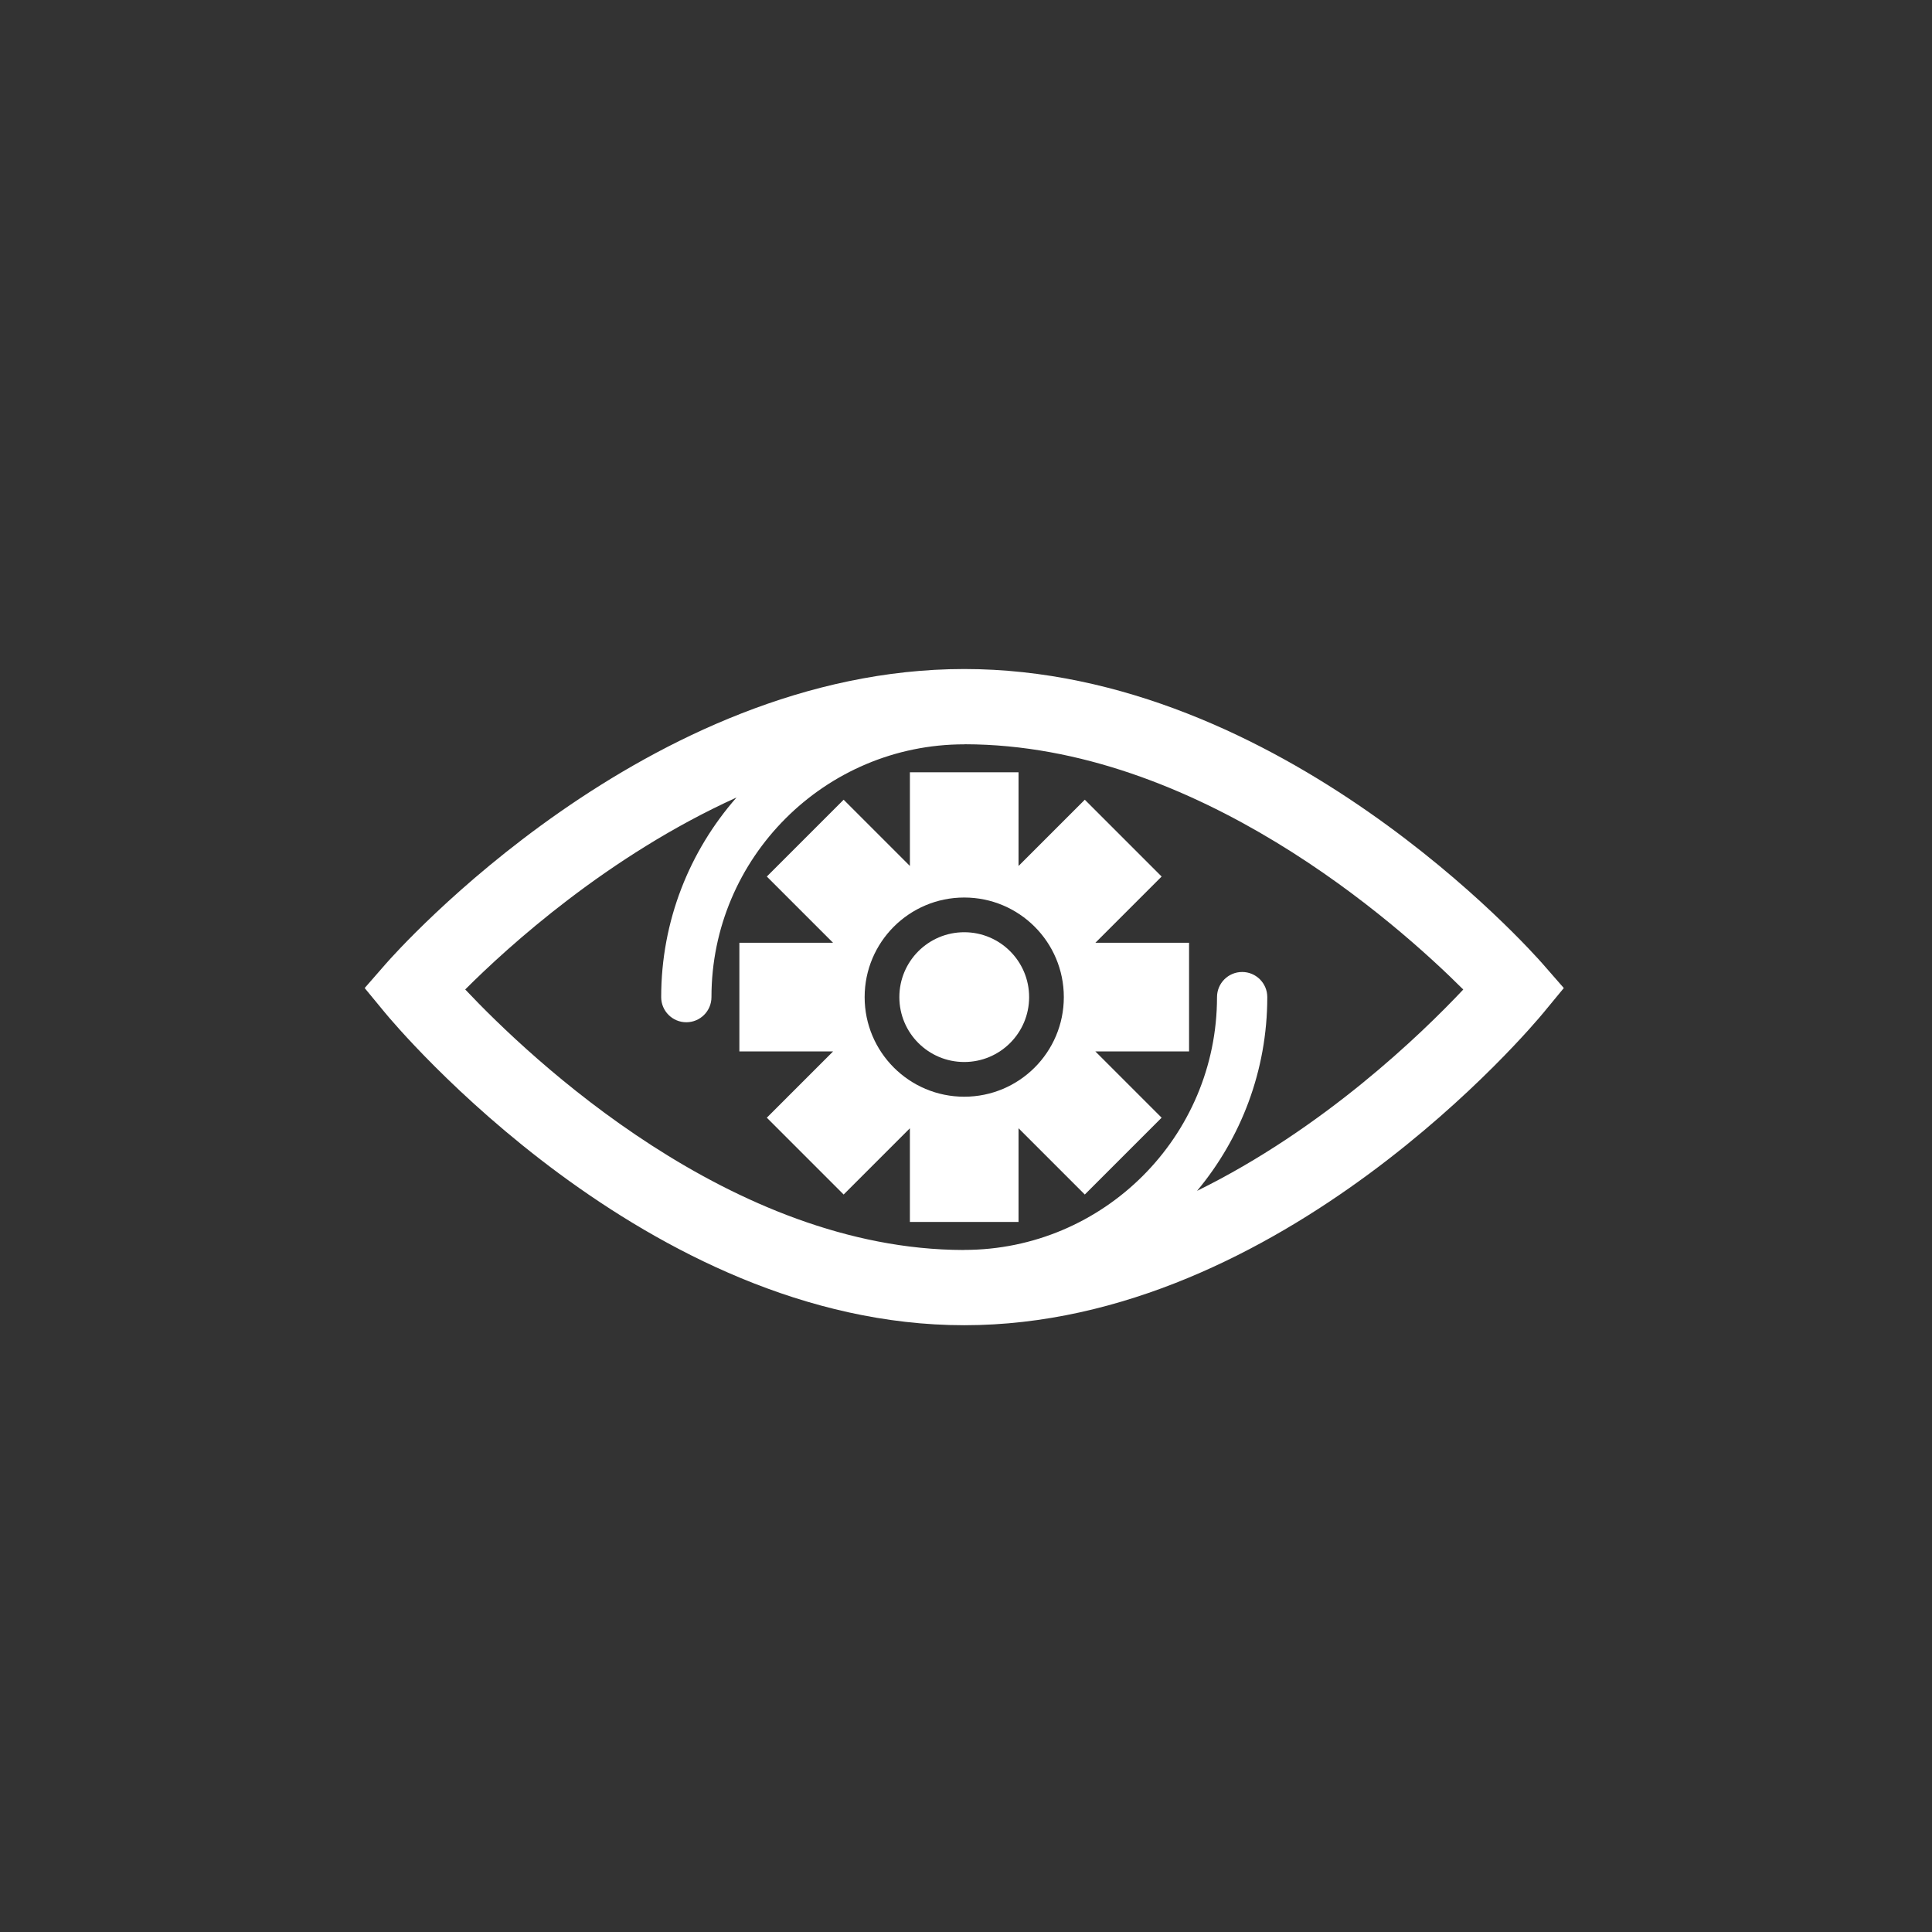
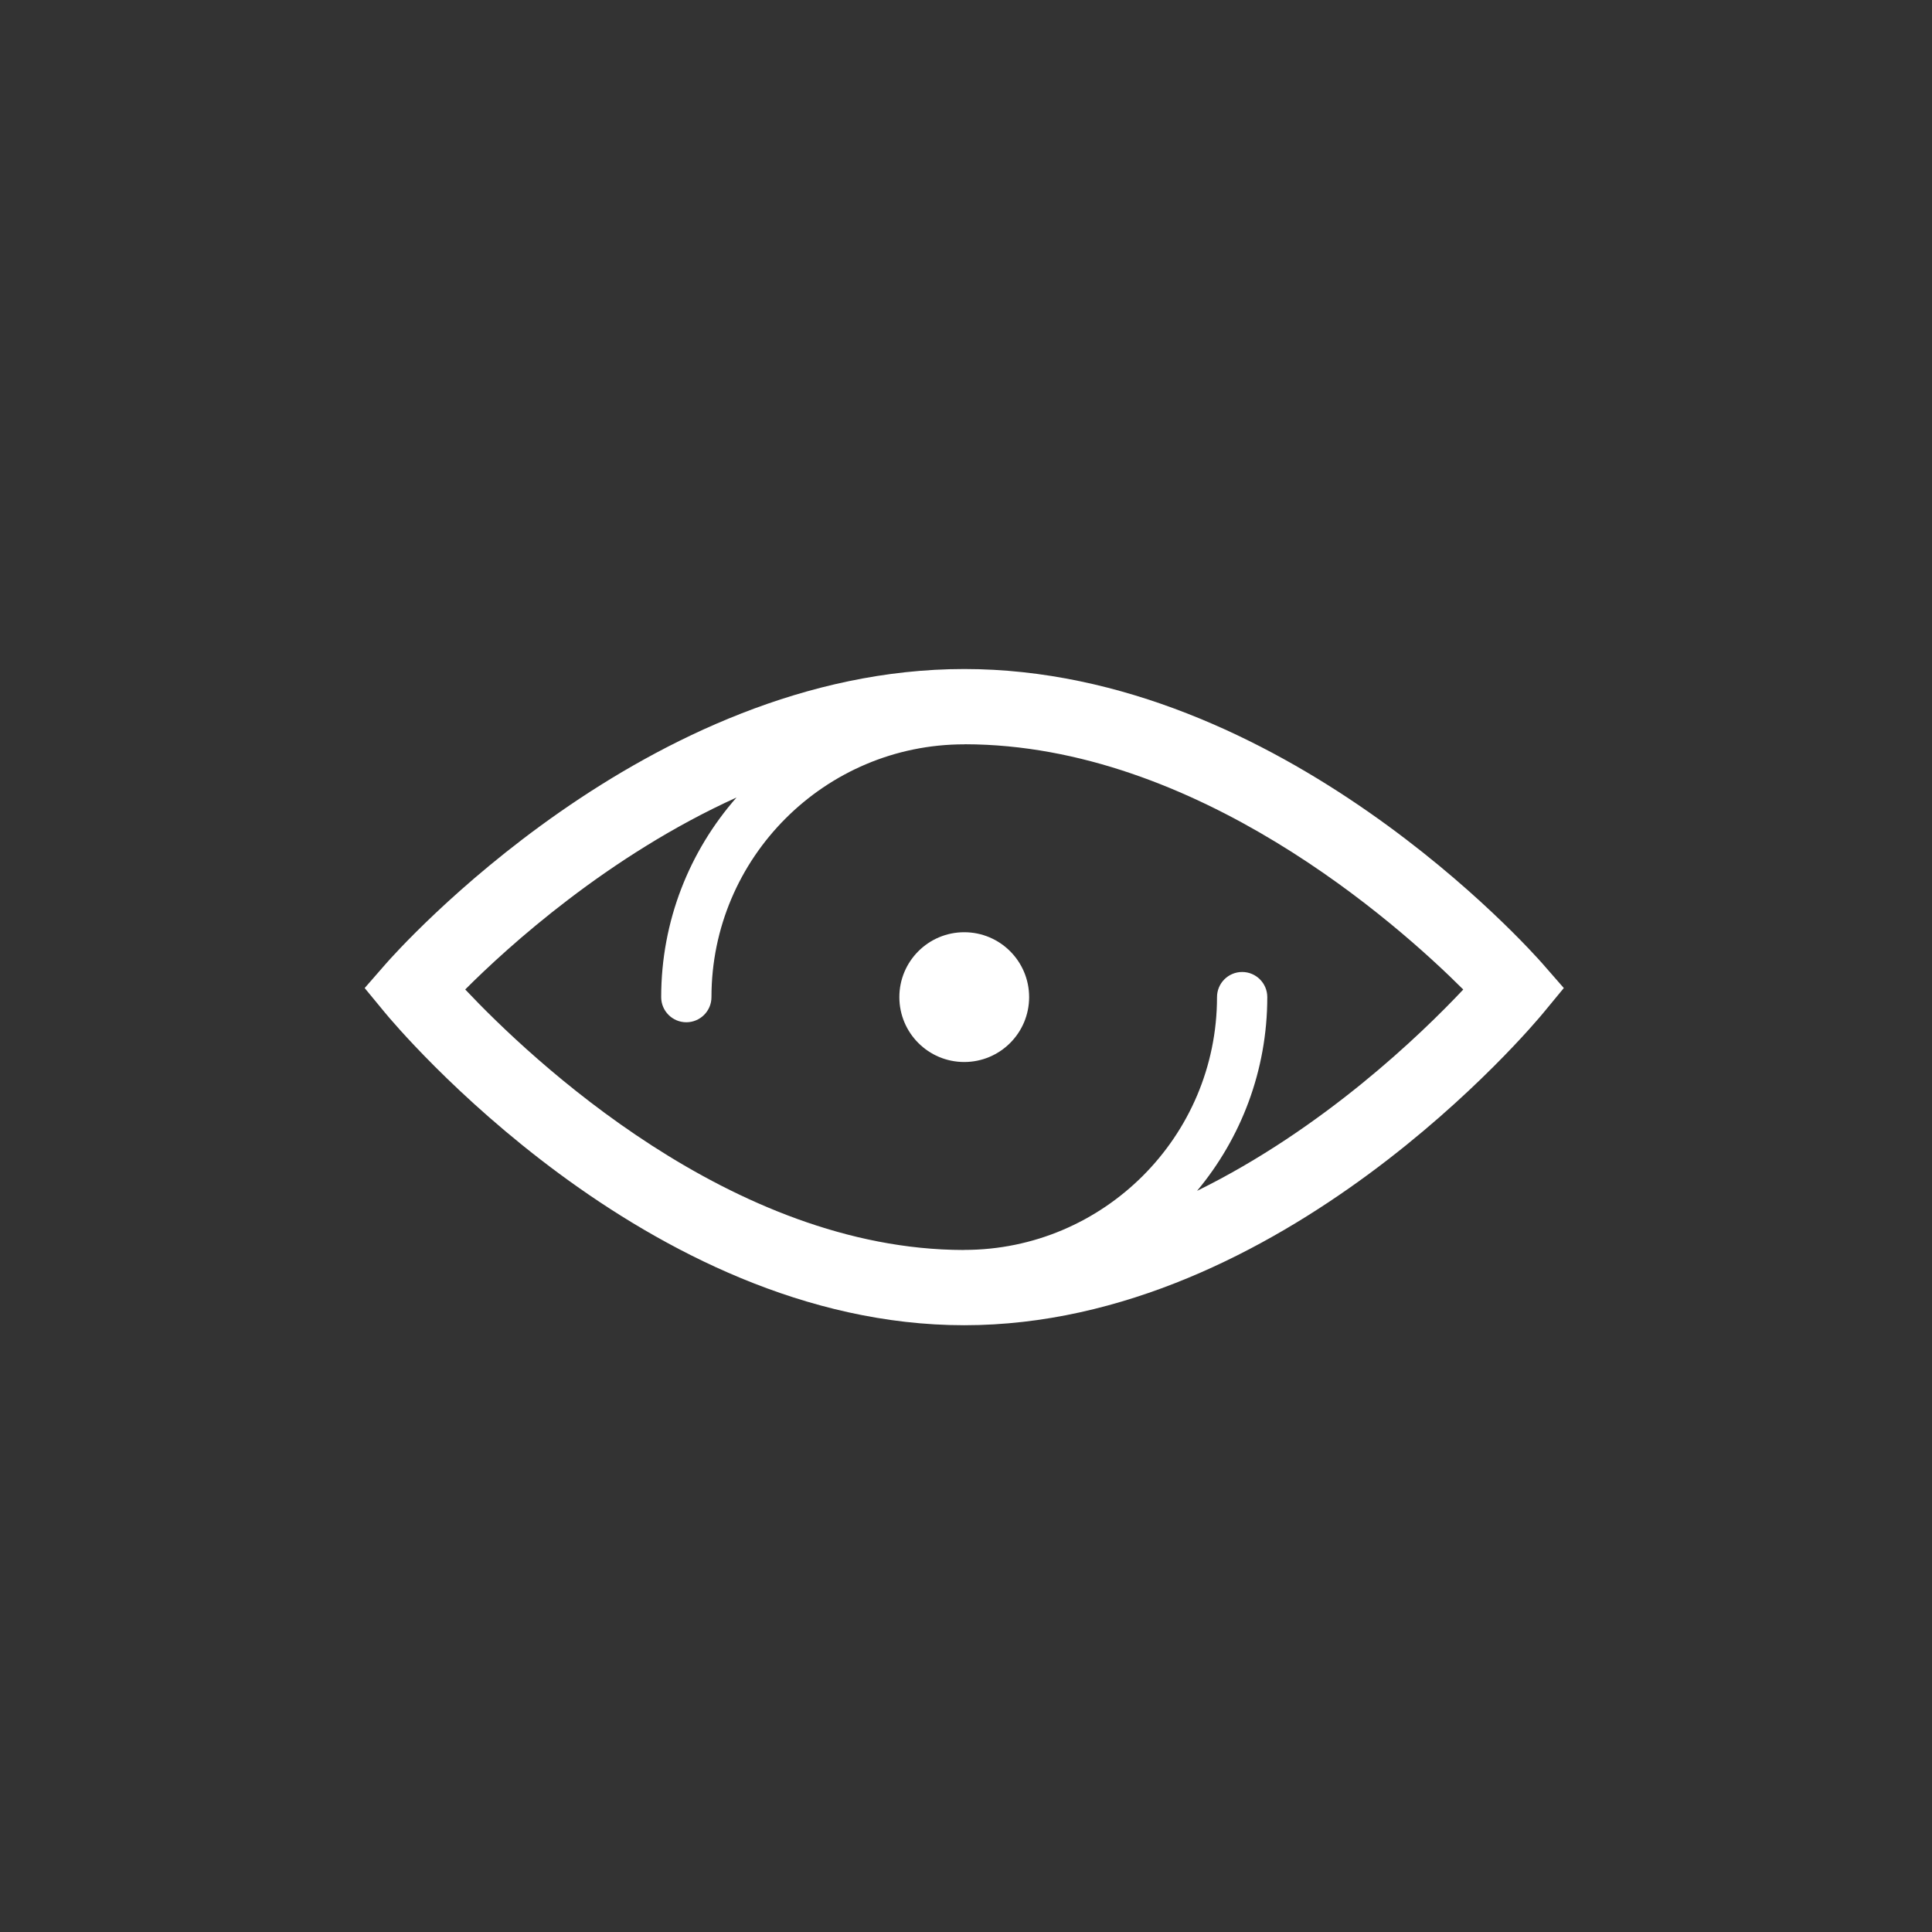
<svg xmlns="http://www.w3.org/2000/svg" width="1200pt" height="1200pt" version="1.1" viewBox="0 0 1200 1200">
  <rect x="0" y="0" width="1200" height="1200" fill="#333333" stroke="none" />
  <g fill="#fff">
    <path d="m958.27 598.76c-6.535-7.481-162.27-183.22-359.36-183.22-197.1 0-352.84 175.74-359.37 183.22l-13.035 14.93 12.609 15.293c6.531 7.93 162.29 194.14 359.8 194.14s353.26-186.21 359.79-194.14l12.609-15.293zm-214.76 140.91c27.219-32.648 43.625-74.613 43.625-120.34 0-8.621-6.988-15.613-15.613-15.613s-15.613 6.992-15.613 15.613c0 86.574-70.43 157.01-157 157.01-0.164 0-0.32 0.043-0.484 0.047-144.05-0.266-268.94-118.84-309.47-161.81 26.645-26.66 88.672-83.047 168.5-119.23-29.09 33.145-46.781 76.527-46.781 123.98 0 8.625 6.988 15.613 15.613 15.613s15.613-6.992 15.613-15.613c0-86.574 70.438-157.01 157.01-157.01 0.168 0 0.324-0.043 0.488-0.047 143.84 0.254 268.45 111.4 309.46 152.34-26.02 27.648-86.859 86.477-165.34 125.05z" />
    <path d="m639.21 619.33c0 22.258-18.043 40.301-40.305 40.301-22.258 0-40.301-18.043-40.301-40.301 0-22.262 18.043-40.305 40.301-40.305 22.262 0 40.305 18.043 40.305 40.305" />
-     <path d="m632.64 479.67h-67.488v58.195l-41.148-41.148-47.719 47.719 41.148 41.148h-58.195v67.488h58.195l-41.152 41.148 47.719 47.719 41.148-41.148v58.195h67.488v-58.195l41.148 41.148 47.719-47.719-41.148-41.148h58.195v-67.488h-58.195l41.148-41.148-47.719-47.719-41.148 41.148zm28.121 139.66c0 34.164-27.695 61.859-61.859 61.859s-61.859-27.699-61.859-61.859c0-34.164 27.695-61.863 61.859-61.863 34.16 0 61.859 27.699 61.859 61.863z" />
  </g>
</svg>